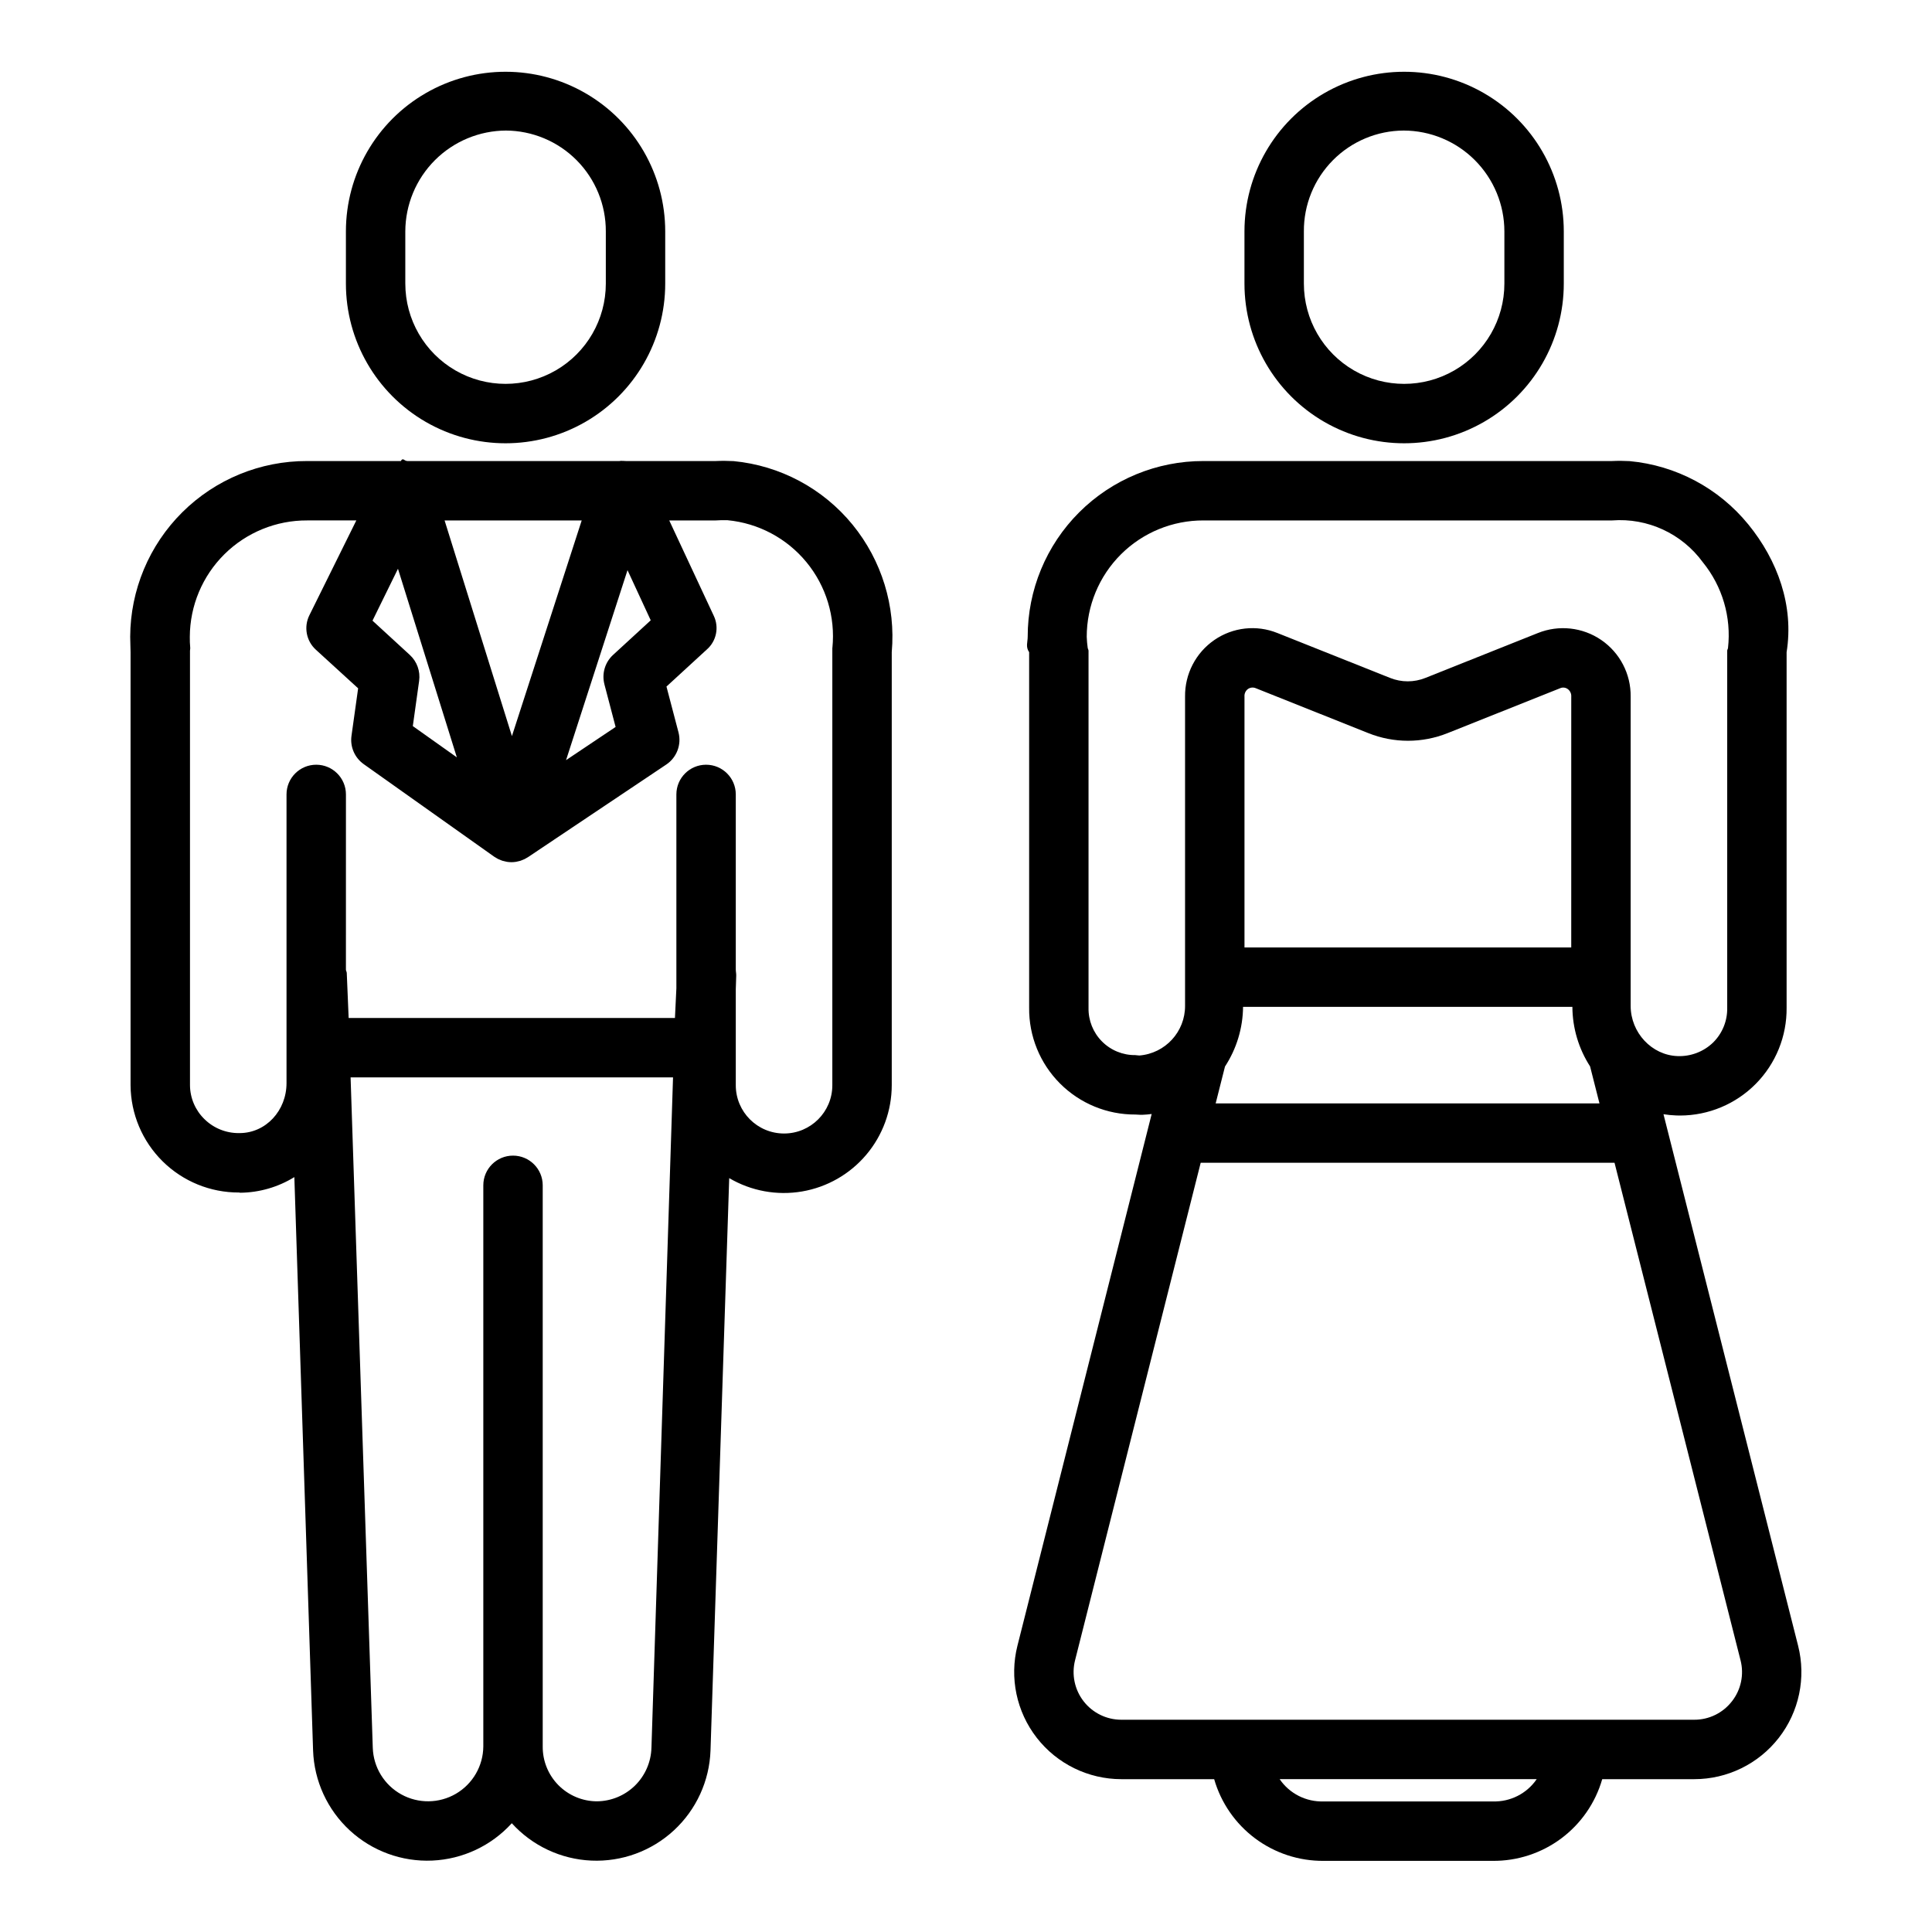
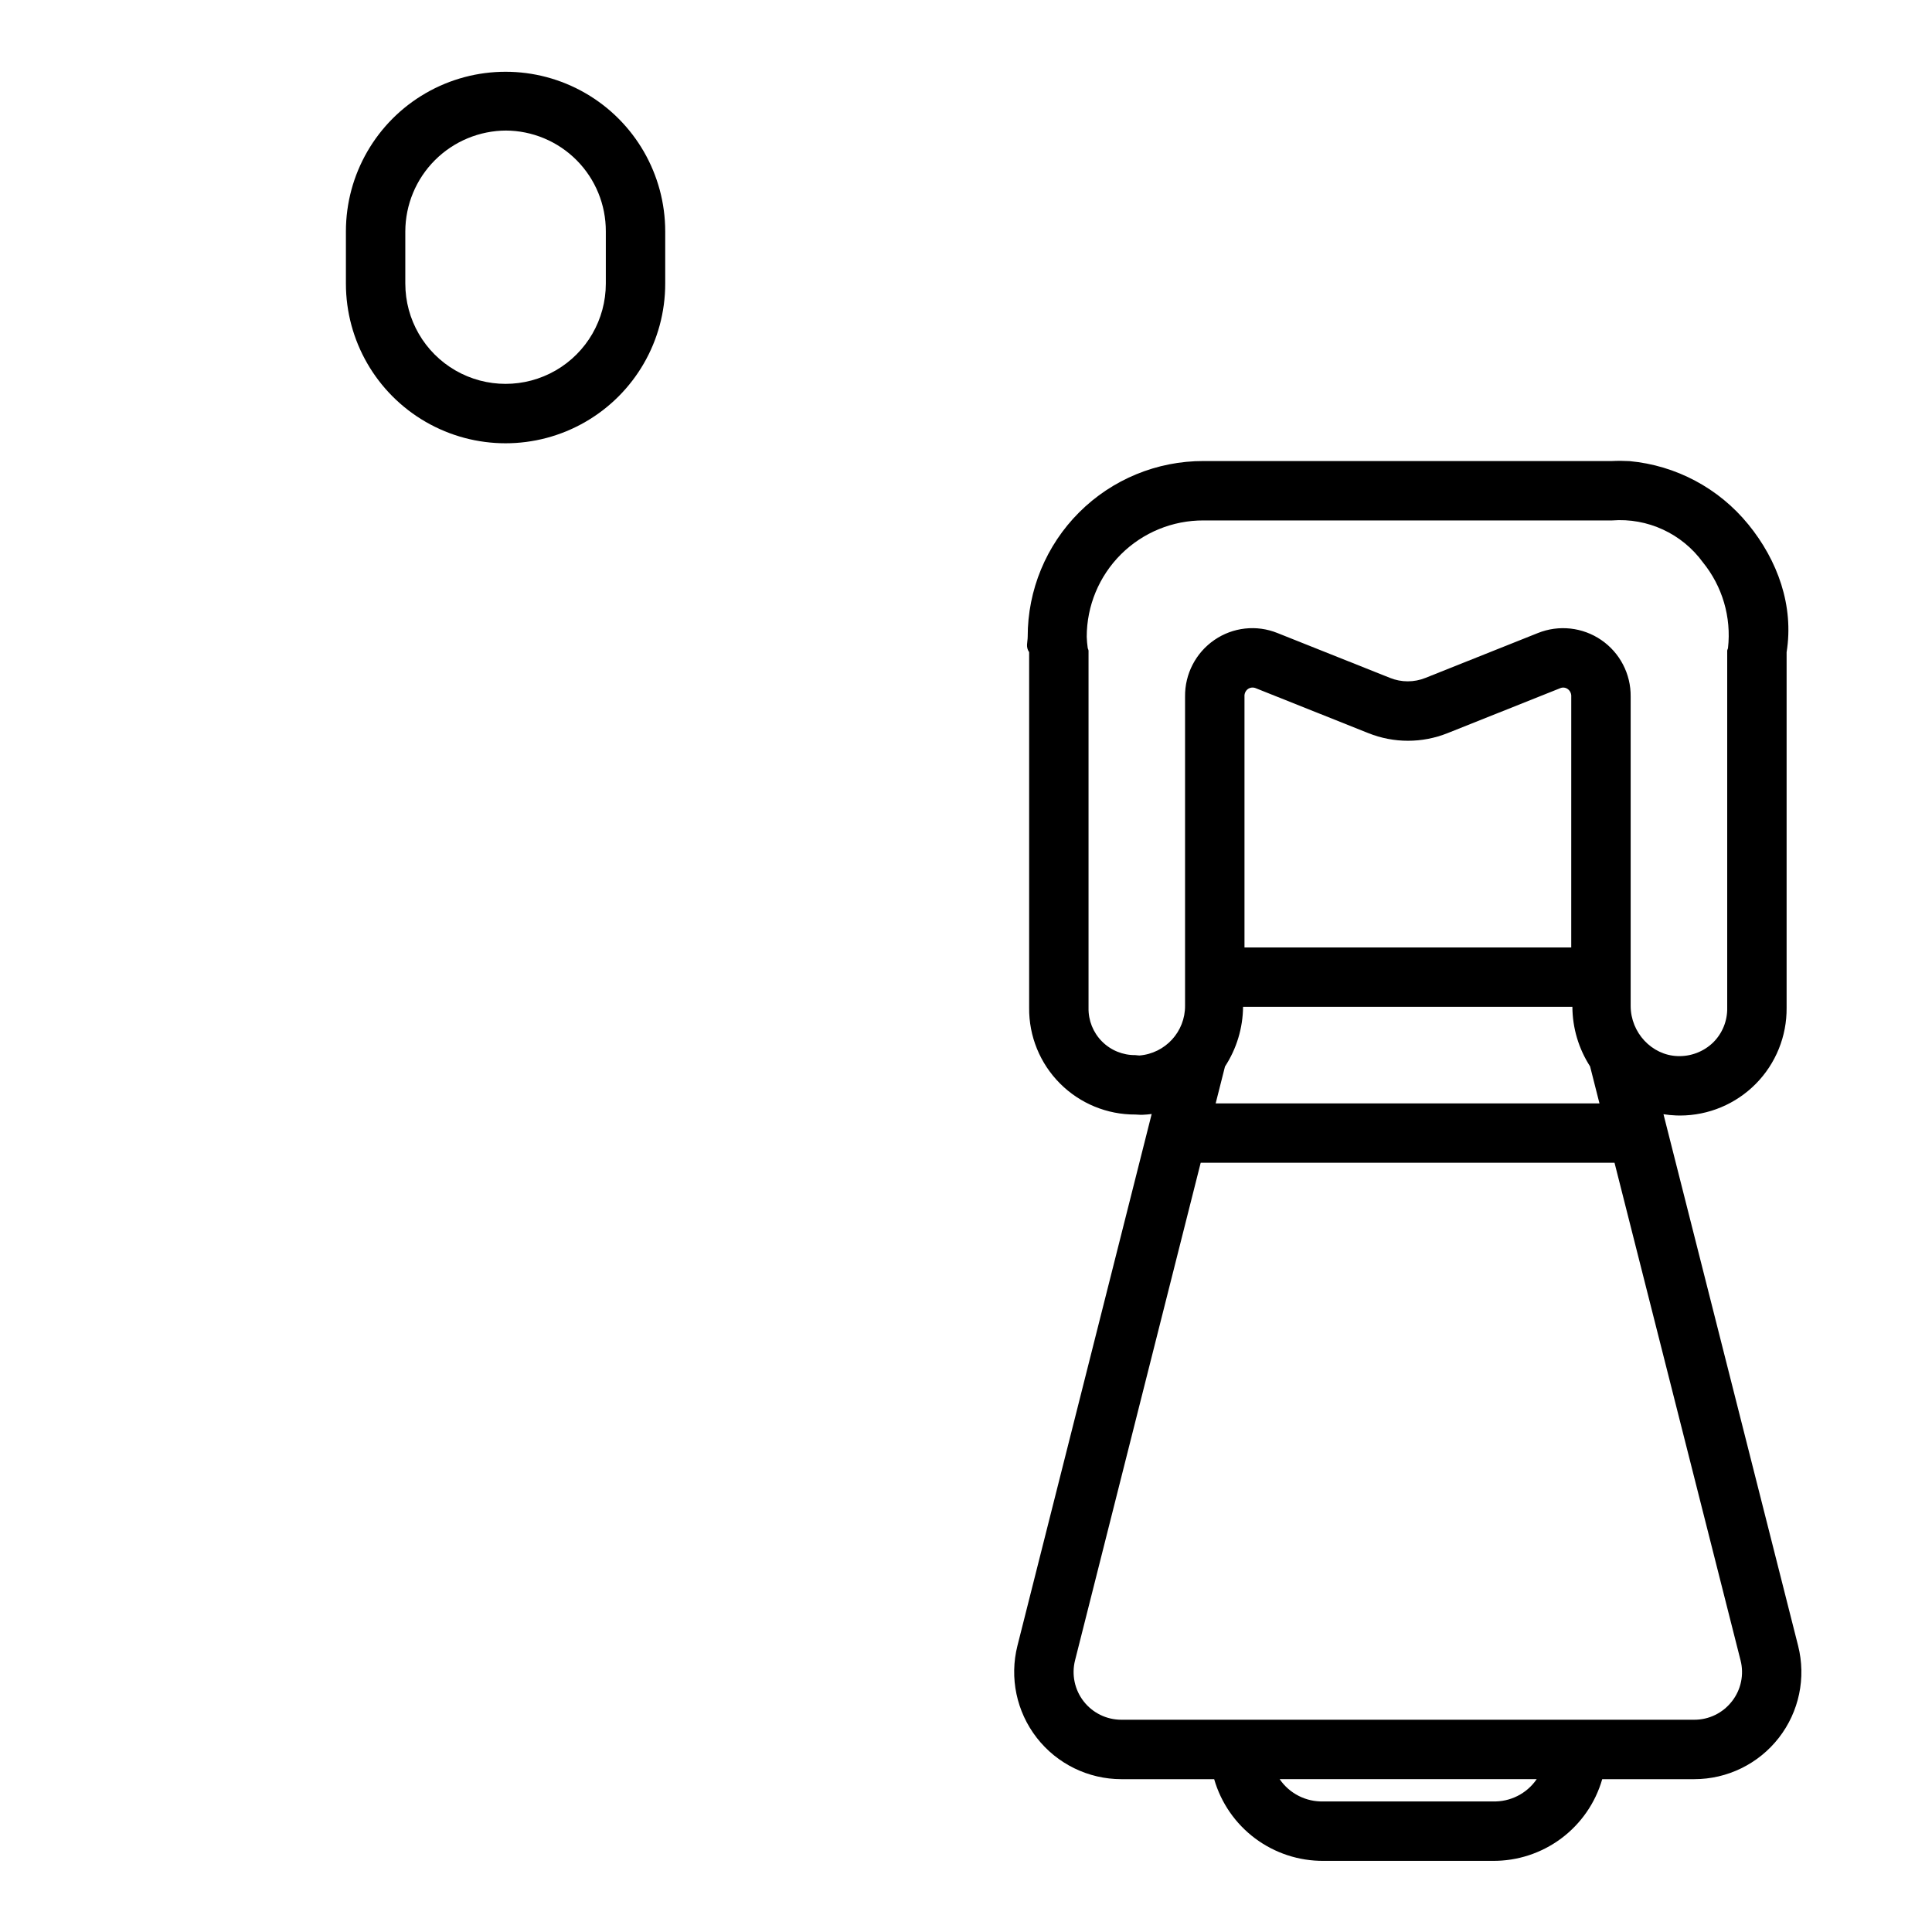
<svg xmlns="http://www.w3.org/2000/svg" fill="#000000" width="800px" height="800px" version="1.1" viewBox="144 144 512 512">
  <g>
    <path d="m320.29 219.16v-13.828c0-15.117-8.062-29.086-21.156-36.645-13.09-7.559-29.219-7.559-42.312 0-13.09 7.559-21.152 21.527-21.152 36.645v13.828c0 15.117 8.062 29.086 21.152 36.645 13.094 7.559 29.223 7.559 42.312 0 13.094-7.559 21.156-21.527 21.156-36.645zm-68.879 0v-13.828c0.02-7.09 2.844-13.879 7.856-18.891 5.016-5.008 11.809-7.828 18.895-7.844h-0.156c7.066 0.023 13.832 2.852 18.812 7.867 4.977 5.012 7.758 11.801 7.731 18.867v13.828c0 9.492-5.062 18.266-13.285 23.012-8.219 4.742-18.348 4.742-26.566 0-8.223-4.746-13.285-13.52-13.285-23.012z" />
-     <path d="m338.38 266.2c-1.57-0.086-3.144-0.094-4.715-0.02h-23.77c-0.449 0-0.91-0.078-1.371-0.051-0.125 0.008-0.246 0.051-0.367 0.051h-56.188c-0.09 0-0.18-0.035-0.27-0.043-0.492-0.039-0.984-0.941-1.465 0.043h-24.828c-12.395-0.043-24.297 4.84-33.094 13.574-8.793 8.734-13.762 20.602-13.809 32.996 0 1.434 0.098 2.656 0.098 4.086v114.78c0.055 7.578 3.109 14.82 8.5 20.148 5.387 5.324 12.664 8.297 20.242 8.262h0.012l0.316 0.059h-0.004c5.07-0.051 10.027-1.484 14.34-4.144l4.965 151.97c0.289 8.066 3.785 15.684 9.719 21.16 5.93 5.477 13.801 8.355 21.867 8 8.062-0.359 15.648-3.922 21.074-9.898 5.422 5.981 13.012 9.547 21.078 9.902 8.07 0.359 15.945-2.523 21.875-8.004 5.93-5.481 9.426-13.102 9.707-21.172l4.957-151.68v-0.004c5.812 3.418 12.648 4.668 19.293 3.535 6.648-1.133 12.68-4.582 17.031-9.734 4.352-5.148 6.742-11.672 6.75-18.414v-114.77c1.074-12.18-2.648-24.297-10.375-33.777-7.848-9.613-19.215-15.684-31.57-16.859zm-34.203 59.16 2.965 11.289-13.133 8.797 16.289-50.348 6.152 13.293-9.984 9.172 0.004-0.004c-2.152 1.977-3.031 4.977-2.289 7.797zm-24.512 13.715-17.844-57.152h36.336zm-27.066-21.516-9.883-9.078 6.75-13.75 15.602 49.973-11.668-8.281 1.672-11.973c0.359-2.562-0.566-5.141-2.473-6.891zm49.594 303.81c-3.832-0.012-7.504-1.551-10.203-4.277-2.695-2.727-4.195-6.414-4.164-10.25v-148.72c0-4.348-3.523-7.871-7.871-7.871-4.348 0-7.871 3.523-7.871 7.871v148.72c-0.047 5.16-2.805 9.914-7.258 12.52-4.457 2.602-9.953 2.668-14.469 0.176-4.519-2.492-7.394-7.18-7.566-12.336l-5.879-177.68h85.449l-5.719 177.65-0.004-0.004c-0.098 3.777-1.66 7.371-4.352 10.02-2.695 2.648-6.312 4.148-10.094 4.18zm62.387-305.7c-0.016 0.266-0.016 0.531-0.004 0.793v115.14c0 7.062-5.731 12.789-12.793 12.789-7.066 0-12.793-5.727-12.793-12.789v-25.445l0.117-3.602c0.02-0.559-0.117-1.105-0.117-1.633v-46.391c0-4.348-3.523-7.871-7.871-7.871-4.348 0-7.871 3.523-7.871 7.871v51.375l-0.379 7.871h-86.473l-0.5-11.93c-0.012-0.367-0.223-0.535-0.223-0.887l0.004-46.43c0-4.348-3.527-7.871-7.875-7.871s-7.871 3.523-7.871 7.871v76.504c0 7.289-5.469 13.246-12.449 13.246h-0.137c-3.418 0.035-6.707-1.289-9.148-3.684-2.434-2.359-3.82-5.594-3.848-8.98v-115.16c0-0.266 0.09-0.531 0.062-0.793-0.09-0.969-0.125-1.941-0.109-2.914 0.031-8.215 3.328-16.082 9.164-21.867 5.836-5.781 13.73-9.008 21.945-8.965h13.02l-12.441 25.129c-1.539 3.098-0.828 6.84 1.742 9.156l11.176 10.211-1.762 12.594c-0.406 2.906 0.844 5.797 3.238 7.496l34.594 24.539c0.164 0.117 0.344 0.195 0.512 0.305 0.172 0.105 0.312 0.195 0.477 0.281 0.223 0.113 0.453 0.195 0.688 0.289 0.156 0.062 0.305 0.137 0.461 0.184h0.004c0.266 0.082 0.535 0.145 0.805 0.195 0.133 0.027 0.262 0.07 0.395 0.09v0.004c0.406 0.062 0.812 0.098 1.223 0.098 0.395 0 0.789-0.031 1.18-0.094 0.129-0.02 0.254-0.059 0.379-0.082 0.266-0.047 0.523-0.109 0.777-0.184 0.152-0.047 0.297-0.113 0.445-0.172 0.227-0.086 0.453-0.168 0.672-0.277 0.156-0.074 0.301-0.168 0.453-0.254 0.152-0.086 0.324-0.168 0.48-0.273l36.648-24.547-0.004 0.004c2.785-1.867 4.082-5.293 3.231-8.539l-3.184-12.125 10.727-9.852v0.004c2.516-2.227 3.258-5.848 1.816-8.887l-11.809-25.289h12.32c1.039-0.07 2.082-0.094 3.125-0.059 8.176 0.777 15.707 4.781 20.922 11.125 5.219 6.344 7.691 14.504 6.875 22.676z" />
-     <path d="m558.42 219.16v-13.828c0-15.117-8.062-29.086-21.156-36.645-13.09-7.559-29.219-7.559-42.312 0-13.09 7.559-21.156 21.527-21.156 36.645v13.828c0 15.117 8.066 29.086 21.156 36.645 13.094 7.559 29.223 7.559 42.312 0 13.094-7.559 21.156-21.527 21.156-36.645zm-68.879 0v-13.828c-0.047-7.059 2.719-13.844 7.684-18.859 4.961-5.016 11.719-7.848 18.777-7.875h-0.012c7.082 0.016 13.867 2.84 18.867 7.852 5.004 5.012 7.816 11.801 7.82 18.883v13.828c0 9.492-5.066 18.266-13.285 23.012-8.219 4.742-18.348 4.742-26.566 0-8.223-4.746-13.285-13.52-13.285-23.012z" />
    <path d="m584.84 439.28c1.117 0.176 2.246 0.285 3.375 0.328 0.352 0.012 0.699 0.02 1.051 0.02 7.535-0.02 14.75-3.047 20.047-8.41 5.293-5.359 8.23-12.613 8.156-20.148v-94.234c1.969-12.293-2.356-24.312-10.168-33.887h-0.004c-7.809-9.578-19.145-15.617-31.453-16.75-1.539-0.086-3.082-0.094-4.625-0.02h-108.26c-12.363-0.031-24.23 4.867-32.977 13.605-8.746 8.738-13.652 20.602-13.633 32.965 0 1.434-0.602 2.656 0.383 4.086v94.254c-0.074 7.5 2.867 14.719 8.164 20.031 5.293 5.316 12.5 8.285 20 8.242h0.012c0.598 0 1.199 0.105 1.812 0.07 0.84-0.051 1.664-0.086 2.484-0.211l-35.574 140.91c-2.144 8.492-0.25 17.496 5.129 24.41 5.383 6.91 13.648 10.953 22.41 10.957h24.602-0.004c1.812 6.281 5.625 11.797 10.867 15.707 5.238 3.906 11.613 5.996 18.148 5.941h44.809c6.535 0.055 12.91-2.035 18.152-5.941 5.238-3.91 9.055-9.426 10.863-15.707h24.379c8.762 0.004 17.031-4.039 22.414-10.949 5.383-6.914 7.269-15.922 5.117-24.414zm-24.445-44.199h-86.594v-66.473c-0.062-0.762 0.266-1.508 0.867-1.98 0.617-0.457 1.43-0.547 2.137-0.242l29.816 11.898c6.742 2.703 14.266 2.703 21.008 0l29.797-11.887 0.004-0.004c0.684-0.309 1.48-0.215 2.074 0.242 0.613 0.469 0.949 1.215 0.895 1.98zm-91.762 31.562c3.074-4.707 4.738-10.195 4.789-15.816h87.277c0.027 5.602 1.656 11.078 4.691 15.785l2.484 9.797h-101.71zm-22.703-2.926c-0.281 0.016-0.746-0.098-1.027-0.098v-0.004c-3.328 0.047-6.531-1.266-8.875-3.629s-3.625-5.574-3.555-8.902v-94.625c0-0.266-0.195-0.531-0.227-0.793h0.004c-0.137-0.965-0.223-1.938-0.254-2.914 0-8.199 3.266-16.062 9.074-21.852 5.812-5.785 13.691-9.016 21.891-8.98h108.26c9.398-0.727 18.504 3.473 24.055 11.094 5.176 6.367 7.578 14.547 6.664 22.703-0.027 0.262-0.211 0.473-0.211 0.738v94.613c0.074 3.457-1.281 6.793-3.746 9.219-2.523 2.434-5.934 3.727-9.434 3.586-6.809-0.242-12.406-6.211-12.406-13.301v-81.961c0.074-5.988-2.848-11.621-7.793-15.008-4.941-3.383-11.25-4.074-16.809-1.836l-29.793 11.887c-3.004 1.207-6.359 1.207-9.363 0l-29.852-11.898h-0.004c-5.523-2.231-11.797-1.539-16.703 1.84-4.934 3.391-7.848 9.023-7.773 15.012v81.895-0.004c0.055 6.906-5.238 12.676-12.121 13.219zm93.656 197.68h-44.805c-4.641 0.16-9.043-2.066-11.66-5.902h68.121c-2.617 3.832-7.016 6.062-11.656 5.902zm63.387-26.523c-2.391 3.09-6.082 4.891-9.992 4.875h-151.81c-3.902 0.004-7.59-1.793-9.988-4.871-2.398-3.078-3.242-7.09-2.285-10.871l33.297-131.86h109.67l33.395 131.85v-0.004c0.973 3.785 0.129 7.805-2.281 10.879z" />
  </g>
</svg>